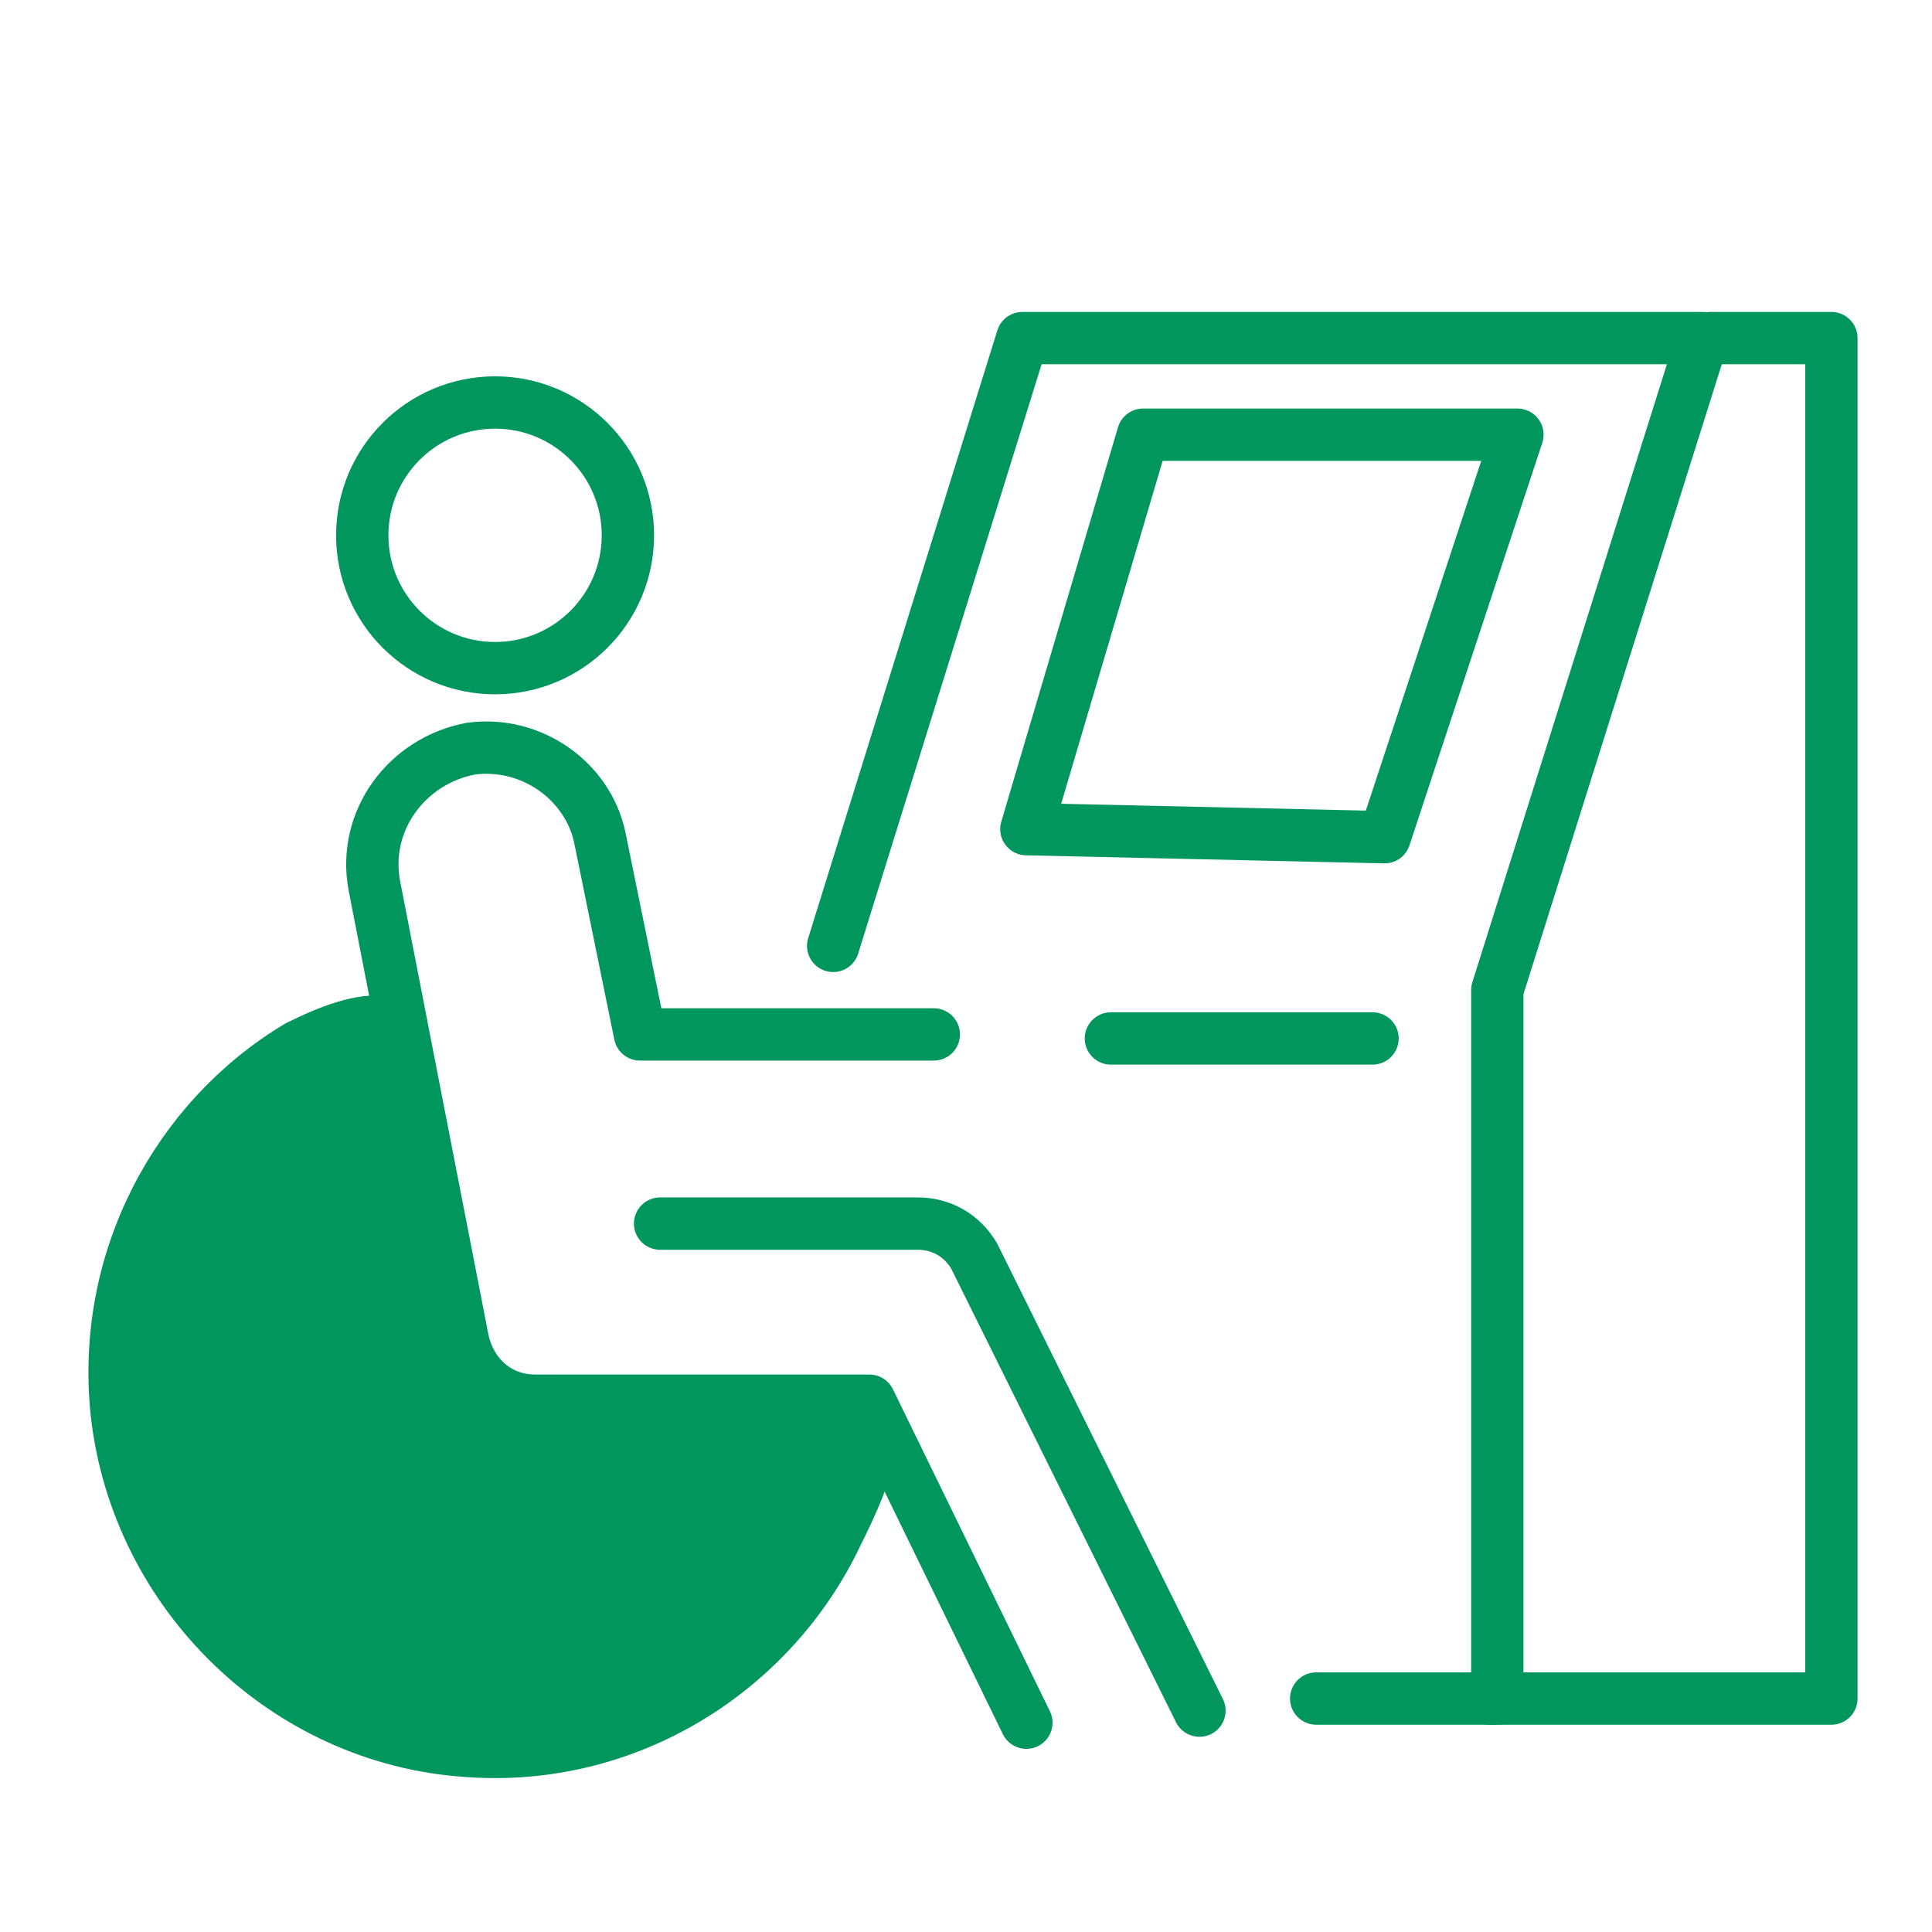
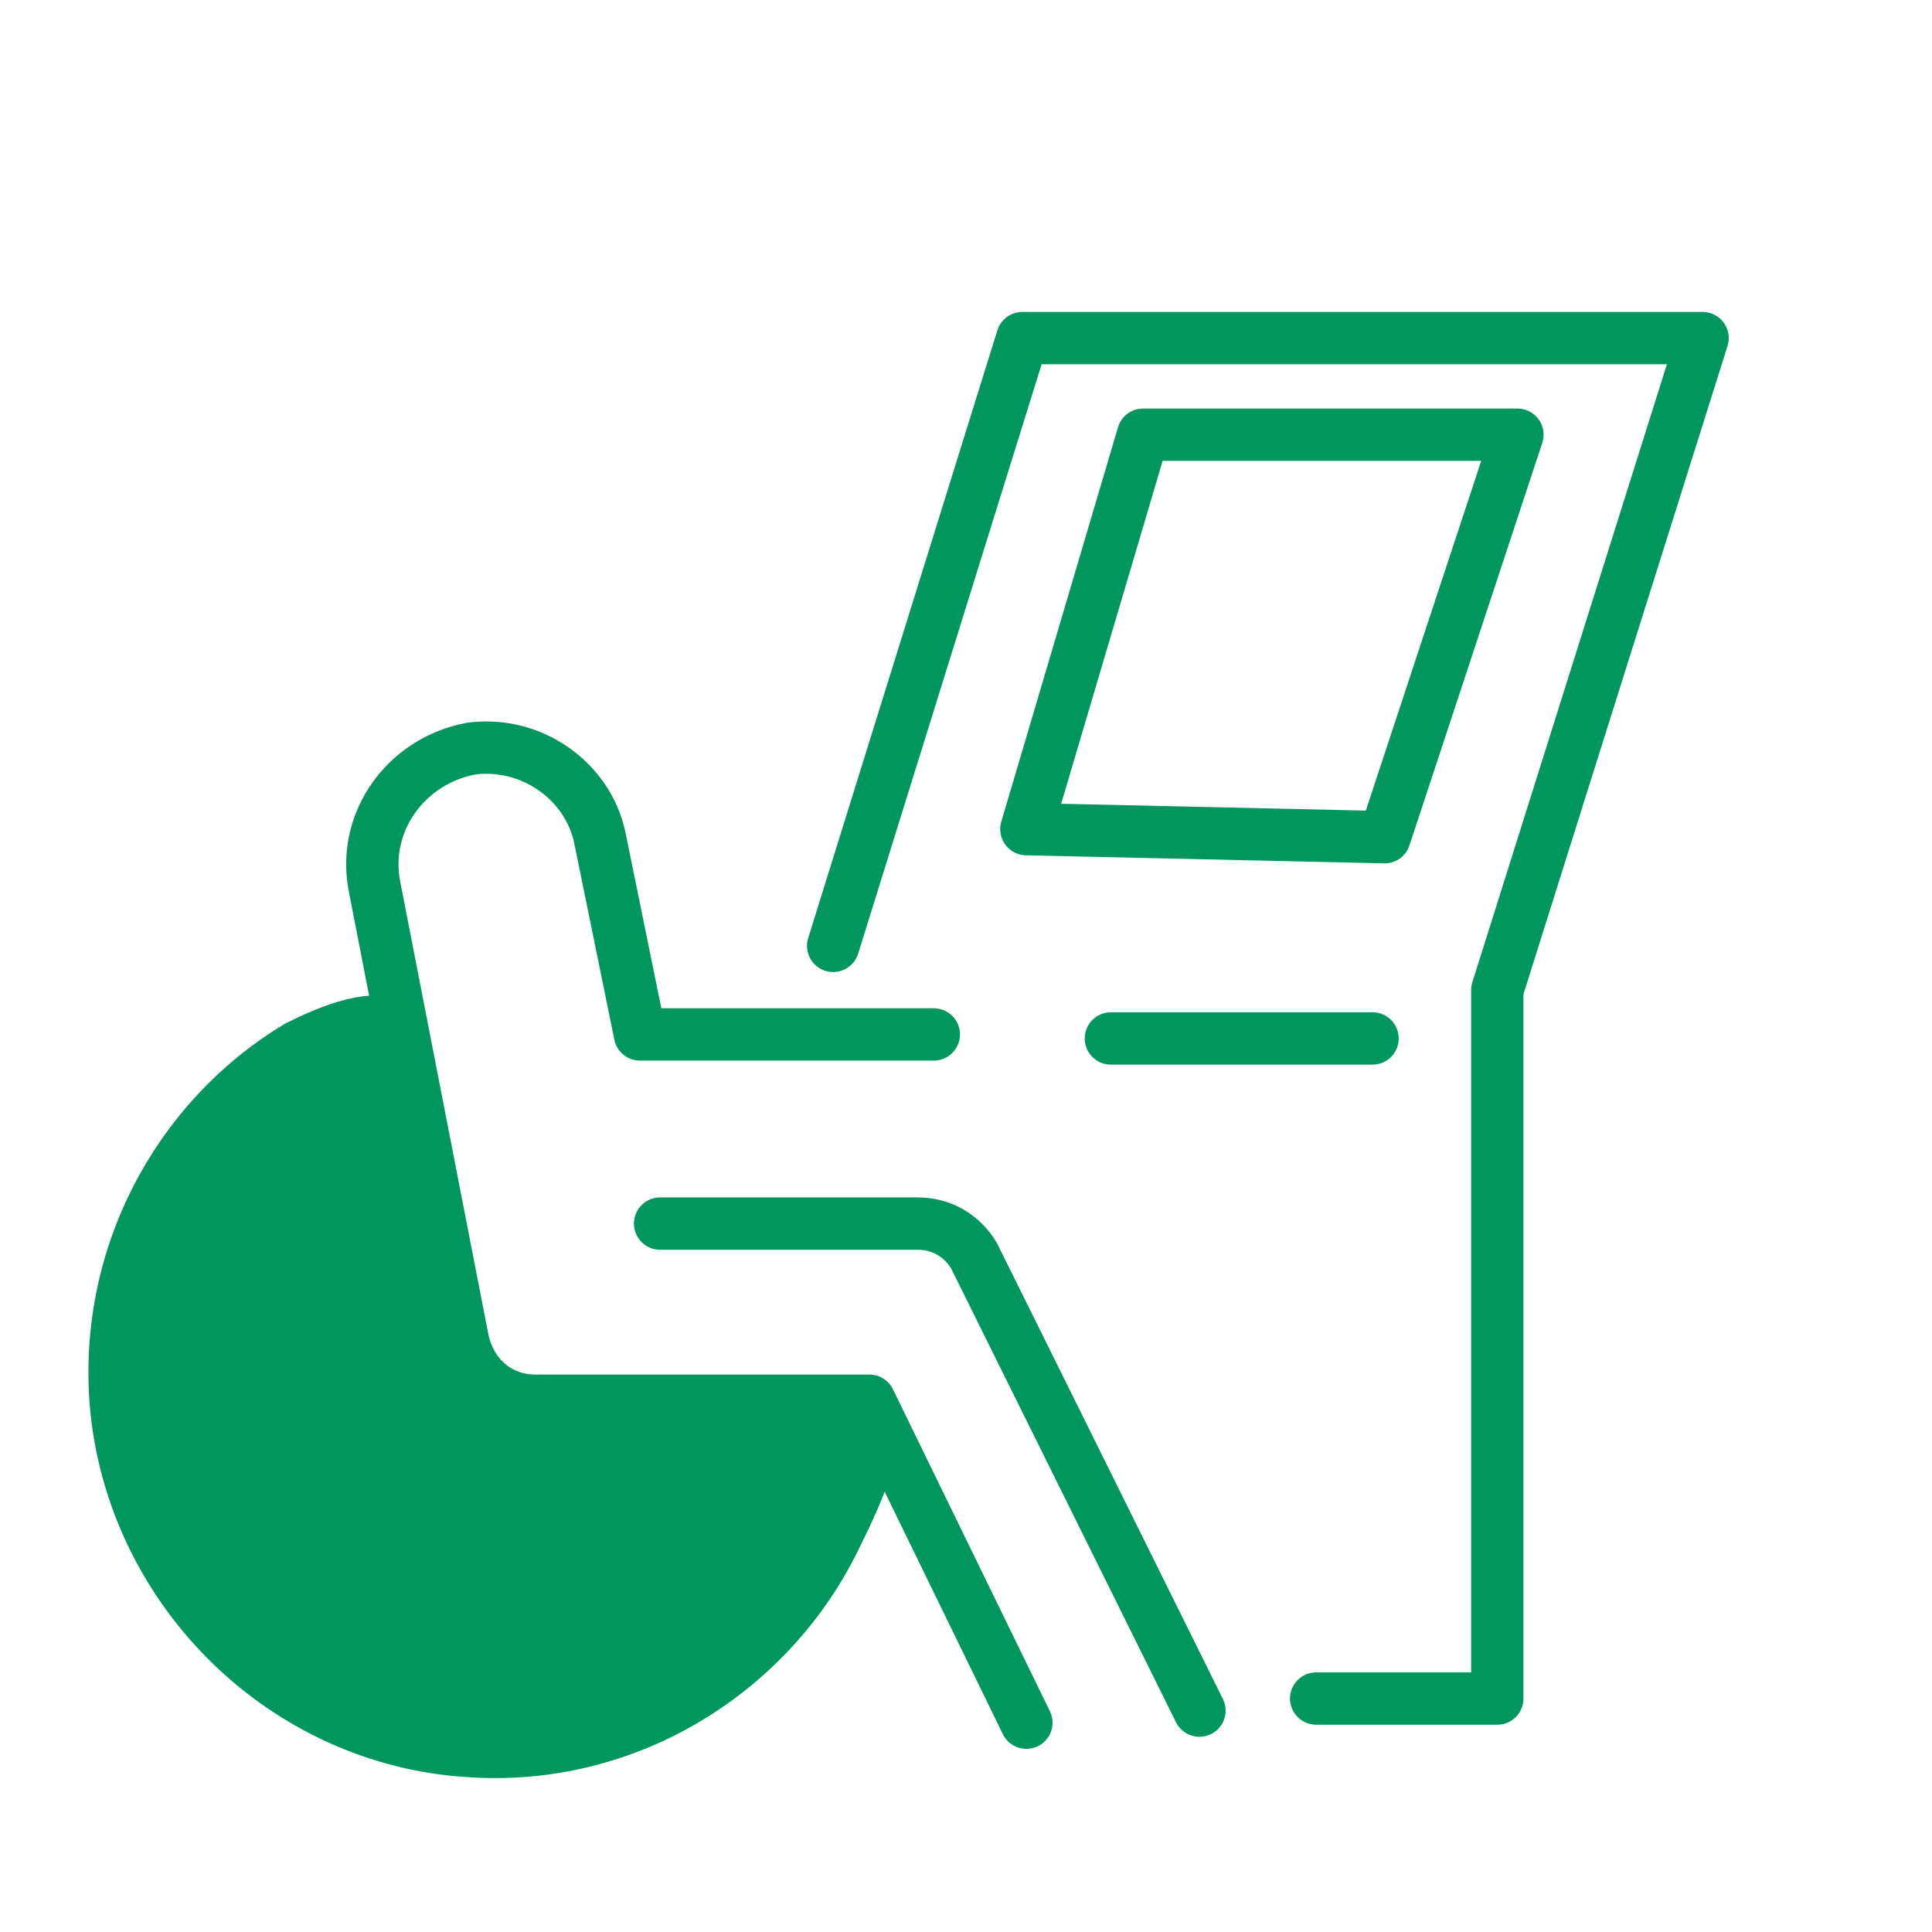
<svg xmlns="http://www.w3.org/2000/svg" version="1.1" x="0px" y="0px" viewBox="0 0 48 48" style="enable-background:new 0 0 48 48;" xml:space="preserve">
  <style type="text/css">
	.st0{opacity:0.1;fill:#00965E;}
	.st1{fill:#212121;}
	.st2{fill:#00965E;}
	.st3{fill:#C20069;}
	.st4{fill:none;stroke:#C20069;stroke-width:6;stroke-miterlimit:10;}
	.st5{fill:none;stroke:#00965E;stroke-width:2;stroke-linecap:round;stroke-linejoin:round;stroke-miterlimit:10;}
	.st6{fill:#6F4378;}
	.st7{fill:#24B3C7;}
	.st8{fill:#FFFFFF;stroke:#FFFFFF;stroke-miterlimit:10;}
	.st9{filter:url(#Adobe_OpacityMaskFilter);}
	.st10{fill:none;stroke:#000000;stroke-linecap:round;stroke-linejoin:round;stroke-miterlimit:10;}
	.st11{fill:none;stroke:#FFFFFF;stroke-width:1.8;stroke-linecap:round;stroke-linejoin:round;stroke-miterlimit:10;}
	.st12{mask:url(#SVGID_1_);fill:url(#SVGID_00000083771806388614713550000002581654236111063981_);}
	
		.st13{fill:none;stroke:url(#SVGID_00000106142825892884246260000004237339102295028886_);stroke-width:1.8;stroke-linecap:round;stroke-linejoin:round;stroke-miterlimit:10;}
	.st14{filter:url(#Adobe_OpacityMaskFilter_00000083776753669862892940000013625677496163819675_);}
	.st15{fill:none;stroke:#FFFFFF;stroke-width:1.6;stroke-linecap:round;stroke-linejoin:round;stroke-miterlimit:10;}
	
		.st16{mask:url(#SVGID_00000013910779602291946990000018131993021724533390_);fill:url(#SVGID_00000029737249683028914770000004982833842412017794_);}
	
		.st17{fill:none;stroke:url(#SVGID_00000070108109163354280810000016677609020527416233_);stroke-width:1.8;stroke-linecap:round;stroke-linejoin:round;stroke-miterlimit:10;}
	.st18{filter:url(#Adobe_OpacityMaskFilter_00000046315275710318186140000007067012487354493374_);}
	
		.st19{mask:url(#SVGID_00000174585699879667647500000012327941858653112753_);fill:url(#SVGID_00000017515591338183512160000012428101799931750836_);}
	
		.st20{fill:none;stroke:url(#SVGID_00000047759310270809521910000000366531900213850777_);stroke-width:1.8;stroke-linecap:round;stroke-linejoin:round;stroke-miterlimit:10;}
	.st21{filter:url(#Adobe_OpacityMaskFilter_00000085227657131693076150000010818015340208223664_);}
	
		.st22{mask:url(#SVGID_00000053530331642376820010000012934391654710804109_);fill:url(#SVGID_00000024680083884454971310000006742484133606448311_);}
	
		.st23{fill:none;stroke:url(#SVGID_00000127730816564241106670000008563628791366666925_);stroke-width:1.8;stroke-linecap:round;stroke-linejoin:round;stroke-miterlimit:10;}
	.st24{filter:url(#Adobe_OpacityMaskFilter_00000106829064792406225430000004838403894323240381_);}
	.st25{fill:#FFFFFF;}
	
		.st26{mask:url(#SVGID_00000060748197228427280610000014743952846570473627_);fill:url(#SVGID_00000164490162427680094860000016385584484801028263_);}
	
		.st27{fill:none;stroke:url(#SVGID_00000078727364537089688370000016766942686115395719_);stroke-width:1.8;stroke-linecap:round;stroke-linejoin:round;stroke-miterlimit:10;}
	.st28{filter:url(#Adobe_OpacityMaskFilter_00000145753343964689550330000005463922172935074231_);}
	.st29{fill:none;stroke:#FFFFFF;stroke-width:1.9;stroke-linecap:round;stroke-linejoin:round;stroke-miterlimit:10;}
	
		.st30{mask:url(#SVGID_00000013176132733633204960000018285197875924236987_);fill:url(#SVGID_00000054971479514294539540000013097232673990018955_);}
	.st31{filter:url(#Adobe_OpacityMaskFilter_00000072249576587221970710000015818941139511484078_);}
	.st32{fill:none;stroke:#FFFFFF;stroke-width:2;stroke-linecap:round;stroke-linejoin:round;stroke-miterlimit:10;}
	
		.st33{mask:url(#SVGID_00000083769476830621863500000013003519818231829634_);fill:url(#SVGID_00000156560908559791728250000017188595829960949942_);}
	.st34{filter:url(#Adobe_OpacityMaskFilter_00000128470868006534510320000004721462014566050195_);}
	.st35{fill:none;stroke:#FFFFFF;stroke-width:1.8;stroke-miterlimit:10;}
	
		.st36{mask:url(#SVGID_00000120536767936770723000000012111374304711544455_);fill:url(#SVGID_00000040537291498439385210000017259799781024075432_);}
	.st37{filter:url(#Adobe_OpacityMaskFilter_00000111903325383910963730000003634827766288000139_);}
	.st38{fill:none;stroke:#FFFFFF;stroke-width:1.8;stroke-linecap:round;stroke-miterlimit:10;}
	
		.st39{mask:url(#SVGID_00000096038653471285509930000000146696777638895767_);fill:url(#SVGID_00000021830545204757444260000004713483534158818486_);}
	.st40{filter:url(#Adobe_OpacityMaskFilter_00000121275562655758948180000005342399959089536186_);}
	
		.st41{mask:url(#SVGID_00000073001850458187717230000016072725596816774280_);fill:url(#SVGID_00000018919459589783333070000008948394494810219404_);}
	.st42{filter:url(#Adobe_OpacityMaskFilter_00000105389171843928836380000002197938705518502528_);}
	
		.st43{mask:url(#SVGID_00000006679279925788097150000007592720486948951430_);fill:url(#SVGID_00000105414299830315822450000015520436599032670642_);}
	.st44{filter:url(#Adobe_OpacityMaskFilter_00000040558351105873925640000011977675134081547954_);}
	.st45{fill:none;stroke:#FFFFFF;stroke-width:2;stroke-linejoin:round;stroke-miterlimit:10;}
	
		.st46{mask:url(#SVGID_00000153684600378338117910000009242026281825002661_);fill:url(#SVGID_00000163753421758528501830000008722122161886372020_);}
	.st47{filter:url(#Adobe_OpacityMaskFilter_00000116950685957738518930000000617222157725685927_);}
	
		.st48{mask:url(#SVGID_00000134951612190702555290000005126670677775833011_);fill:url(#SVGID_00000180336422763112526790000016455015979009484162_);}
	.st49{filter:url(#Adobe_OpacityMaskFilter_00000070816013438143634910000015950736330794319782_);}
	
		.st50{mask:url(#SVGID_00000170979211955740634420000008372117639231502213_);fill:url(#SVGID_00000097497406969714595980000003061058712927644552_);}
	.st51{filter:url(#Adobe_OpacityMaskFilter_00000153676452794624222440000012322526521340277406_);}
	
		.st52{mask:url(#SVGID_00000091727019230015527360000008723769530586776217_);fill:url(#SVGID_00000067920312417255339450000004010685776610967190_);}
	.st53{filter:url(#Adobe_OpacityMaskFilter_00000099644044746969715230000001441319995509407122_);}
	
		.st54{mask:url(#SVGID_00000067224019230624509310000015177547551606734997_);fill:url(#SVGID_00000056408168569479197480000003380969234922947459_);}
	.st55{filter:url(#Adobe_OpacityMaskFilter_00000044892377382271536420000002582877363334497190_);}
	
		.st56{mask:url(#SVGID_00000069390101902775381410000014658137380788490907_);fill:url(#SVGID_00000183234339826814582090000010003981932729909667_);}
	.st57{filter:url(#Adobe_OpacityMaskFilter_00000165233806432338172000000017088744954890127287_);}
	.st58{fill:#FFFFFF;stroke:#FFFFFF;stroke-width:1.2;stroke-linecap:round;stroke-linejoin:round;stroke-miterlimit:10;}
	.st59{fill:none;stroke:#000000;stroke-width:2;stroke-linecap:round;stroke-linejoin:round;stroke-miterlimit:10;}
	
		.st60{mask:url(#SVGID_00000065043021235628101890000016322818355080240537_);fill:url(#SVGID_00000136398870478389497930000004326735852093319864_);}
	.st61{filter:url(#Adobe_OpacityMaskFilter_00000145779288410282013390000017210261823380428456_);}
	
		.st62{mask:url(#SVGID_00000165217896154767848300000018132226019219675025_);fill:url(#SVGID_00000030485593633957707680000010371098527491069112_);}
	.st63{filter:url(#Adobe_OpacityMaskFilter_00000026867930724710775990000016112461179561406898_);}
	.st64{fill:none;stroke:#FFFFFF;stroke-width:1.5;stroke-linecap:round;stroke-linejoin:round;stroke-miterlimit:10;}
	
		.st65{mask:url(#SVGID_00000080903229100868698900000014196796098775256452_);fill:url(#SVGID_00000147193387915969409730000010886795371455628169_);}
	.st66{filter:url(#Adobe_OpacityMaskFilter_00000161632495346094632180000011780382619063642528_);}
	
		.st67{mask:url(#SVGID_00000043453109547094280860000015900061013429064888_);fill:url(#SVGID_00000149382266119166596330000003649249944890655396_);}
	.st68{filter:url(#Adobe_OpacityMaskFilter_00000096027994032755668190000012967516054048172429_);}
	
		.st69{mask:url(#SVGID_00000047050291131586721400000016452976959383171204_);fill:url(#SVGID_00000063610448521656676740000004485123669955416201_);}
	.st70{filter:url(#Adobe_OpacityMaskFilter_00000181073153198951202190000015290473436057204355_);}
	
		.st71{mask:url(#SVGID_00000150791644379173111540000018198065592382279302_);fill:url(#SVGID_00000137845030361791606110000015901769455702086797_);}
	.st72{filter:url(#Adobe_OpacityMaskFilter_00000133512631010271769600000000312097903166245006_);}
	
		.st73{mask:url(#SVGID_00000126295221590501616720000001168795500174619832_);fill:url(#SVGID_00000070812629772297848890000018372949213917096883_);}
	.st74{filter:url(#Adobe_OpacityMaskFilter_00000026862460576658497210000011211527673313570968_);}
	
		.st75{mask:url(#SVGID_00000168821055371476765590000006913123822119630501_);fill:url(#SVGID_00000050627230782406951050000015512589274043370898_);}
	.st76{filter:url(#Adobe_OpacityMaskFilter_00000159435871974160534820000007175095377925096885_);}
	
		.st77{mask:url(#SVGID_00000098217444787547598580000015697555235281622659_);fill:url(#SVGID_00000174573975456410127700000008961142997965841041_);}
	.st78{filter:url(#Adobe_OpacityMaskFilter_00000056402829877846468920000002039424003865254546_);}
	
		.st79{mask:url(#SVGID_00000154415976764590512640000007318089612797662857_);fill:url(#SVGID_00000165203489360898519870000015131819191580453513_);}
	.st80{filter:url(#Adobe_OpacityMaskFilter_00000097459329065425528850000003125033513095186307_);}
	
		.st81{mask:url(#SVGID_00000041994781912345164860000012076068787718546873_);fill:url(#SVGID_00000158711475849937266380000013355858058322390716_);}
	.st82{filter:url(#Adobe_OpacityMaskFilter_00000147209410850037654610000009052749401503900327_);}
	
		.st83{mask:url(#SVGID_00000168821366808132551930000001609174315751210122_);fill:url(#SVGID_00000182523916411281678740000004942641587291288974_);}
	.st84{filter:url(#Adobe_OpacityMaskFilter_00000001632555521313511210000000886971518198060702_);}
	
		.st85{mask:url(#SVGID_00000037673723943142325810000000138424586944687548_);fill:url(#SVGID_00000129205716515053870410000010025381060708112281_);}
	.st86{filter:url(#Adobe_OpacityMaskFilter_00000065756481242453310050000014945737973613974971_);}
	
		.st87{mask:url(#SVGID_00000079448576529331000780000017955541086092674944_);fill:url(#SVGID_00000119819595936769013100000008957720772607690370_);}
	.st88{filter:url(#Adobe_OpacityMaskFilter_00000159441770576973770070000012661449436972063912_);}
	
		.st89{mask:url(#SVGID_00000060028179746984227510000003925765949756318856_);fill:url(#SVGID_00000138541330821025280590000005668424881417647541_);}
	.st90{filter:url(#Adobe_OpacityMaskFilter_00000080164820107284770070000000601624563053537408_);}
	
		.st91{mask:url(#SVGID_00000178197800829507136440000011535397394227892904_);fill:url(#SVGID_00000005264526534714739050000008083392756793372339_);}
	.st92{filter:url(#Adobe_OpacityMaskFilter_00000049193863718330396110000014467450065356944828_);}
	
		.st93{mask:url(#SVGID_00000113335128977241318160000004140721656101273003_);fill:url(#SVGID_00000172430024776858043730000009669314429756839595_);}
	.st94{filter:url(#Adobe_OpacityMaskFilter_00000023271719546911152910000012550285282011274930_);}
	
		.st95{mask:url(#SVGID_00000135657426638652004530000003613004847229779387_);fill:url(#SVGID_00000160153646188691519440000009318449208888398763_);}
	.st96{filter:url(#Adobe_OpacityMaskFilter_00000180338823149615351400000004943956687027033234_);}
	
		.st97{mask:url(#SVGID_00000129172889350775877160000016360676325214655638_);fill:url(#SVGID_00000106850009999510668870000015206525332929912201_);}
	.st98{filter:url(#Adobe_OpacityMaskFilter_00000065043413775152478460000011403709725140646545_);}
	
		.st99{mask:url(#SVGID_00000152986884930858664190000000631683780861452186_);fill:url(#SVGID_00000086653954032321200100000015277077627362668720_);}
	.st100{filter:url(#Adobe_OpacityMaskFilter_00000166637143263828681600000014997708327492061069_);}
	
		.st101{mask:url(#SVGID_00000036957551033387516340000002439303729099565998_);fill:url(#SVGID_00000126308535577554148030000013717481568462155675_);}
	.st102{filter:url(#Adobe_OpacityMaskFilter_00000170248597566557469820000004796151070677666731_);}
	
		.st103{mask:url(#SVGID_00000082353431148523099750000004477516346493399474_);fill:url(#SVGID_00000071555558704888023470000007705981568991045254_);}
	.st104{filter:url(#Adobe_OpacityMaskFilter_00000092447775897718103400000005304798364612319653_);}
	.st105{fill:none;stroke:#FFFFFF;stroke-width:1.858;stroke-linecap:round;stroke-linejoin:round;stroke-miterlimit:10;}
	
		.st106{mask:url(#SVGID_00000054226855496874084980000009113412975475111834_);fill:url(#SVGID_00000065055564323047926040000001132064087058427038_);}
	.st107{filter:url(#Adobe_OpacityMaskFilter_00000097477763688059648780000000043720125197203345_);}
	
		.st108{mask:url(#SVGID_00000094583542268731530290000008765232038558514835_);fill:url(#SVGID_00000019638409238573115820000009381385754104109461_);}
	.st109{filter:url(#Adobe_OpacityMaskFilter_00000151536127659658040800000013099261847540520836_);}
	
		.st110{mask:url(#SVGID_00000080924212381293953020000008945091334545102262_);fill:url(#SVGID_00000011719813948728965080000004064777367808972730_);}
	.st111{filter:url(#Adobe_OpacityMaskFilter_00000004513178507666938380000003345174110282651522_);}
	
		.st112{mask:url(#SVGID_00000119838611315948049200000017778932891125708945_);fill:url(#SVGID_00000148628391681064965080000009214858305300016002_);}
	.st113{filter:url(#Adobe_OpacityMaskFilter_00000095300750586950271170000008280990263283973777_);}
	
		.st114{mask:url(#SVGID_00000106122428477521297300000005938742141248969615_);fill:url(#SVGID_00000073700096864251880650000005319579266996347583_);}
	.st115{filter:url(#Adobe_OpacityMaskFilter_00000113337941423629750310000002950518313305436863_);}
	
		.st116{mask:url(#SVGID_00000098913453738415243360000016435241732272662946_);fill:url(#SVGID_00000049927609705469131850000014783569949584579224_);}
	.st117{filter:url(#Adobe_OpacityMaskFilter_00000052089943799530228980000006257067283024642197_);}
	
		.st118{mask:url(#SVGID_00000164475964780125779150000013178658889990872715_);fill:url(#SVGID_00000010269710095423231840000012497147741031981472_);}
	.st119{filter:url(#Adobe_OpacityMaskFilter_00000082334584582147107350000016770763150291852711_);}
	
		.st120{fill:url(#SVGID_00000181083561899491917420000013740164370731896978_);stroke:#FFFFFF;stroke-width:1.8;stroke-linecap:round;stroke-miterlimit:10;}
	
		.st121{fill:url(#SVGID_00000062171462108256159290000009710081385361530802_);stroke:#FFFFFF;stroke-width:1.8;stroke-linecap:round;stroke-miterlimit:10;}
	
		.st122{fill:url(#SVGID_00000114046241112666451760000007572545442619831444_);stroke:#FFFFFF;stroke-width:1.8;stroke-linecap:round;stroke-miterlimit:10;}
	
		.st123{fill:url(#SVGID_00000180368134805584158530000001206655390784235162_);stroke:#FFFFFF;stroke-width:1.8;stroke-linecap:round;stroke-miterlimit:10;}
	
		.st124{fill:url(#SVGID_00000067196111918040672290000007167674707885998739_);stroke:#FFFFFF;stroke-width:1.8;stroke-linecap:round;stroke-miterlimit:10;}
	
		.st125{mask:url(#SVGID_00000111904904352390838210000010942831573457606792_);fill:url(#SVGID_00000183971504109575448690000007694801039788228491_);}
	.st126{filter:url(#Adobe_OpacityMaskFilter_00000012469703826650976410000005532058078836519081_);}
	
		.st127{mask:url(#SVGID_00000031918399946798933570000015571224223638924165_);fill:url(#SVGID_00000135659451054769943820000014136329404327705791_);}
	.st128{filter:url(#Adobe_OpacityMaskFilter_00000090279996508157385260000015397583641883137959_);}
	
		.st129{mask:url(#SVGID_00000029767422825062131610000010493822239881871533_);fill:url(#SVGID_00000119816410498729465070000018288613150674274189_);}
	.st130{filter:url(#Adobe_OpacityMaskFilter_00000124874006565065965300000008565465768192991382_);}
	
		.st131{mask:url(#SVGID_00000042725850029191508760000011336993861307271299_);fill:url(#SVGID_00000087395960436710813660000002291528007237653902_);}
	.st132{filter:url(#Adobe_OpacityMaskFilter_00000039097730125097716390000010488450622165388733_);}
	
		.st133{mask:url(#SVGID_00000091001429733543041350000002367593198850386613_);fill:url(#SVGID_00000133531602279084685750000007603288527410712502_);}
	.st134{filter:url(#Adobe_OpacityMaskFilter_00000065796141380410704490000011035557502248221826_);}
	
		.st135{mask:url(#SVGID_00000093160687207527591740000012546769463716882587_);fill:url(#SVGID_00000047056067625546174900000015116680516047197333_);}
	.st136{filter:url(#Adobe_OpacityMaskFilter_00000109718990781807966830000007420090883576153475_);}
	
		.st137{mask:url(#SVGID_00000085210272130264188930000007785986770390949766_);fill:url(#SVGID_00000169537870575284882150000005844107239281047731_);}
	.st138{filter:url(#Adobe_OpacityMaskFilter_00000116955089559914251010000000179015319750434209_);}
	
		.st139{mask:url(#SVGID_00000171684669015779603900000007574706494743335093_);fill:url(#SVGID_00000173875421316918053020000016093338537911556286_);}
	.st140{filter:url(#Adobe_OpacityMaskFilter_00000021816294880269633270000005447281322459400606_);}
	
		.st141{mask:url(#SVGID_00000145774938003390299930000003121631013891419304_);fill:url(#SVGID_00000129189526090948108630000004055177687338432157_);}
	.st142{filter:url(#Adobe_OpacityMaskFilter_00000166637929240087006190000013865267246919856292_);}
	
		.st143{mask:url(#SVGID_00000078025987407571170700000007376002886470990229_);fill:url(#SVGID_00000145060282667496648110000011182192516135098546_);}
	.st144{filter:url(#Adobe_OpacityMaskFilter_00000018213086518166520260000000196195955654519424_);}
	
		.st145{mask:url(#SVGID_00000127759467805039803220000016348891222413048234_);fill:url(#SVGID_00000103263251446422545970000001638826790503140758_);}
	.st146{filter:url(#Adobe_OpacityMaskFilter_00000114774733581174182100000001146013606409443201_);}
	
		.st147{mask:url(#SVGID_00000078012813982524121570000002519380143379623612_);fill:url(#SVGID_00000095320540277369425480000006378143819497656243_);}
	.st148{filter:url(#Adobe_OpacityMaskFilter_00000113316130653109836210000016188003678179154337_);}
	
		.st149{mask:url(#SVGID_00000181784469280604379670000008890291102356757411_);fill:url(#SVGID_00000132798961691912731980000000396233029908424606_);}
	.st150{filter:url(#Adobe_OpacityMaskFilter_00000041262797773998033490000010037663848469399989_);}
	.st151{fill:none;stroke:#FFFFFF;stroke-width:2.056;stroke-linecap:round;stroke-linejoin:round;stroke-miterlimit:10;}
	
		.st152{mask:url(#SVGID_00000034069134400884132110000008553705567774083231_);fill:url(#SVGID_00000178893924436450845840000006927029192868069564_);}
	.st153{filter:url(#Adobe_OpacityMaskFilter_00000112626935605945028870000015756473715807992725_);}
	
		.st154{mask:url(#SVGID_00000150797195002168213430000014704016166799558818_);fill:url(#SVGID_00000145017925386041163400000005754455662360010657_);}
	.st155{filter:url(#Adobe_OpacityMaskFilter_00000045580103072611114480000009526953845877707414_);}
	
		.st156{mask:url(#SVGID_00000165209663298885891550000004398000633644119449_);fill:url(#SVGID_00000083771006446086995850000006399856423650321054_);}
	.st157{filter:url(#Adobe_OpacityMaskFilter_00000087409969205777160900000002344547435315033742_);}
	.st158{stroke:#FFFFFF;stroke-width:1.8;stroke-linecap:round;stroke-linejoin:round;stroke-miterlimit:10;}
	.st159{fill:none;stroke:#FFFFFF;stroke-linecap:round;stroke-linejoin:round;stroke-miterlimit:10;}
	
		.st160{mask:url(#SVGID_00000135682490270644807930000007019841875652232369_);fill:url(#SVGID_00000057132955382097134790000017552804638354470547_);}
	.st161{filter:url(#Adobe_OpacityMaskFilter_00000124145568890294994900000013350062756140348854_);}
	
		.st162{mask:url(#SVGID_00000123401524358769552630000015913310456761662886_);fill:url(#SVGID_00000164495511045142205030000006960831668536317574_);}
	.st163{filter:url(#Adobe_OpacityMaskFilter_00000105406413129722887520000008552039141861640854_);}
	
		.st164{mask:url(#SVGID_00000070811596582010091130000007154106339573484730_);fill:url(#SVGID_00000003087764056477825790000008406924774563502997_);}
	.st165{filter:url(#Adobe_OpacityMaskFilter_00000049184331229466181320000003278619240940201662_);}
	
		.st166{mask:url(#SVGID_00000116200612972737728210000011315210863945913761_);fill:url(#SVGID_00000106861035892320418800000006108025205561552287_);}
	.st167{filter:url(#Adobe_OpacityMaskFilter_00000142163591830520592840000002406165931744654723_);}
	.st168{fill:none;stroke:#FFFFFF;stroke-width:2;stroke-miterlimit:10;}
	.st169{fill:none;stroke:#FFFFFF;stroke-width:1.8;stroke-linejoin:round;stroke-miterlimit:10;}
	
		.st170{mask:url(#SVGID_00000150802618452701693900000013907604699739316671_);fill:url(#SVGID_00000011742427056861079400000006512747197492654473_);}
	.st171{filter:url(#Adobe_OpacityMaskFilter_00000098930806064680161580000001418124876201620388_);}
	
		.st172{mask:url(#SVGID_00000071540460292877328130000002589663778793287046_);fill:url(#SVGID_00000036931865989367258140000007990090417988506009_);}
	.st173{filter:url(#Adobe_OpacityMaskFilter_00000137850174471484530880000002799417221200645507_);}
	
		.st174{mask:url(#SVGID_00000159464510572867669000000003822924850852203416_);fill:url(#SVGID_00000013877665239991338050000018269223428219111603_);}
	.st175{filter:url(#Adobe_OpacityMaskFilter_00000145738789743129067300000000943692421716092817_);}
	
		.st176{mask:url(#SVGID_00000155148130579475451620000003999840424969809041_);fill:url(#SVGID_00000169527488164228366730000015419999261813981111_);}
	.st177{filter:url(#Adobe_OpacityMaskFilter_00000024685745579568303970000005589903031191683508_);}
	
		.st178{mask:url(#SVGID_00000093165291319427174490000010202366926827600305_);fill:url(#SVGID_00000155860735476423640190000001448780823679596928_);}
	.st179{filter:url(#Adobe_OpacityMaskFilter_00000159455136370110146530000007691646154296415676_);}
	
		.st180{mask:url(#SVGID_00000099660768115428000080000014487153171991364787_);fill:url(#SVGID_00000124155084601525924160000001643591811201638062_);}
	.st181{filter:url(#Adobe_OpacityMaskFilter_00000150799166995783657210000018349910557878889869_);}
	
		.st182{mask:url(#SVGID_00000116233819562158851010000011615436969808082314_);fill:url(#SVGID_00000157294092915416798530000009318532607612759737_);}
	.st183{filter:url(#Adobe_OpacityMaskFilter_00000180365094941550176020000007638051574639879610_);}
	
		.st184{mask:url(#SVGID_00000122687004801459689540000000831218619130000791_);fill:url(#SVGID_00000150086254426978110610000010706218724458105505_);}
	.st185{filter:url(#Adobe_OpacityMaskFilter_00000109714438867882249750000012929118805568149641_);}
	
		.st186{mask:url(#SVGID_00000000919511427681289790000012296565567260311201_);fill:url(#SVGID_00000008148941024342609600000009238074495968703629_);}
	.st187{filter:url(#Adobe_OpacityMaskFilter_00000048462356993923583300000006590726309173775494_);}
	
		.st188{mask:url(#SVGID_00000098918988595225348420000001973099839705099162_);fill:url(#SVGID_00000049188390801255435750000014938876608260535719_);}
	.st189{filter:url(#Adobe_OpacityMaskFilter_00000010271263420213127900000001444982221654117538_);}
	
		.st190{mask:url(#SVGID_00000070801845737702775060000006711163434615536313_);fill:url(#SVGID_00000177481502229386734000000015322419135709483192_);}
	.st191{filter:url(#Adobe_OpacityMaskFilter_00000060738004408267371170000016986983468991247523_);}
	
		.st192{mask:url(#SVGID_00000101079179004657073140000009231845333331227298_);fill:url(#SVGID_00000155825005875177768570000000750397406133780127_);}
	.st193{filter:url(#Adobe_OpacityMaskFilter_00000139275669091178071380000015789178460053545139_);}
	.st194{fill:none;stroke:#FFFFFF;stroke-width:1.9;stroke-miterlimit:10;}
	
		.st195{mask:url(#SVGID_00000141441574457815803970000009983697928937820312_);fill:url(#SVGID_00000013194224492718465290000000280096193470982531_);}
	.st196{filter:url(#Adobe_OpacityMaskFilter_00000183965098747518196280000010150417195184460193_);}
	
		.st197{mask:url(#SVGID_00000034070375636877910350000005176513963042826410_);fill:url(#SVGID_00000004526724894853599020000012002025665494774936_);}
	.st198{filter:url(#Adobe_OpacityMaskFilter_00000103234453972076174780000001449163957545475732_);}
	
		.st199{mask:url(#SVGID_00000017509763595286617290000001754784640562281874_);fill:url(#SVGID_00000142858138441882706850000014367636422918348986_);}
	.st200{filter:url(#Adobe_OpacityMaskFilter_00000114762085817433418900000004790999885386032558_);}
	
		.st201{mask:url(#SVGID_00000007421795504868138310000009701931404617555841_);fill:url(#SVGID_00000150076015861952818950000011435958789077933206_);}
	.st202{filter:url(#Adobe_OpacityMaskFilter_00000061462343655375998100000009821307852317266617_);}
	
		.st203{mask:url(#SVGID_00000004524591559883757140000009273454440218211215_);fill:url(#SVGID_00000168830375742753103780000012031731838412643482_);}
	.st204{filter:url(#Adobe_OpacityMaskFilter_00000093897761397910536180000000865295200886219666_);}
	
		.st205{mask:url(#SVGID_00000125603789533614297050000016570231668613913242_);fill:url(#SVGID_00000168802440530650158280000017675269688427748031_);}
	.st206{filter:url(#Adobe_OpacityMaskFilter_00000160875673907462731450000012438504646441017747_);}
	.st207{fill:none;stroke:#FFFFFF;stroke-width:2;stroke-linecap:round;stroke-miterlimit:10;}
	
		.st208{mask:url(#SVGID_00000108274681933947374180000011689489229671918251_);fill:url(#SVGID_00000044146362131898547380000003886277254915723164_);}
	.st209{filter:url(#Adobe_OpacityMaskFilter_00000029044739402102869350000004184815379978934971_);}
	
		.st210{mask:url(#SVGID_00000059295399720465464380000008564276873580213663_);fill:url(#SVGID_00000116915443719718430220000001317039049727945914_);}
	.st211{filter:url(#Adobe_OpacityMaskFilter_00000128452751007161067370000011064782414271034274_);}
	
		.st212{mask:url(#SVGID_00000132061646681172491570000000000387841384962725_);fill:url(#SVGID_00000034805472497701391850000014106501668394344068_);}
	.st213{filter:url(#Adobe_OpacityMaskFilter_00000011022119787687065600000017277817395825887374_);}
	.st214{fill:none;stroke:#FFFFFF;stroke-width:2.05;stroke-miterlimit:10;}
	.st215{fill:none;stroke:#FFFFFF;stroke-width:2.05;stroke-linejoin:round;stroke-miterlimit:10;}
	
		.st216{mask:url(#SVGID_00000063618449677406451010000006170738329883171206_);fill:url(#SVGID_00000063596014212370024010000011264977764859894926_);}
	.st217{filter:url(#Adobe_OpacityMaskFilter_00000169559533891066295120000009090556287646519959_);}
	
		.st218{mask:url(#SVGID_00000070809854266769871760000012158067369224118698_);fill:url(#SVGID_00000171685271641002220450000002146684968174777782_);}
	.st219{filter:url(#Adobe_OpacityMaskFilter_00000004503921051080844210000004746467838347335871_);}
	.st220{fill:none;stroke:#FFFFFF;stroke-width:1.852;stroke-miterlimit:10;}
	
		.st221{mask:url(#SVGID_00000000190931786006742270000017471597652054820540_);fill:url(#SVGID_00000070801105913582929780000006598013884698501297_);}
	.st222{filter:url(#Adobe_OpacityMaskFilter_00000115486214321661588510000017909116293194409094_);}
	
		.st223{mask:url(#SVGID_00000031887534568637293380000007921594148446151330_);fill:url(#SVGID_00000169536966920465277190000005573494340259563953_);}
	.st224{filter:url(#Adobe_OpacityMaskFilter_00000176742881323407244590000000199227623949838516_);}
	.st225{fill:none;stroke:#FFFFFF;stroke-width:2.07;stroke-linecap:round;stroke-linejoin:round;stroke-miterlimit:10;}
	.st226{fill:none;stroke:#FFFFFF;stroke-width:2.03;stroke-linecap:round;stroke-linejoin:round;stroke-miterlimit:10;}
	.st227{fill:none;stroke:#FFFFFF;stroke-width:1.937;stroke-linecap:round;stroke-linejoin:round;stroke-miterlimit:10;}
	
		.st228{mask:url(#SVGID_00000012464471866086163540000016958543791649526432_);fill:url(#SVGID_00000067932363263485405500000002089329279650344110_);}
	.st229{filter:url(#Adobe_OpacityMaskFilter_00000073002606159375134430000004911070406828098732_);}
	
		.st230{mask:url(#SVGID_00000105409927208641799980000016534910927971262881_);fill:url(#SVGID_00000021100925410019367540000017721027975494737026_);}
	.st231{filter:url(#Adobe_OpacityMaskFilter_00000001657943376875760110000016472091785510074775_);}
	
		.st232{mask:url(#SVGID_00000111877338188483382830000000710106213924427700_);fill:url(#SVGID_00000140008060562152368310000006134911028776924065_);}
	.st233{filter:url(#Adobe_OpacityMaskFilter_00000142870437739308359720000001171433720425662124_);}
	.st234{fill:none;stroke:#FFFFFF;stroke-width:1.825;stroke-linecap:round;stroke-linejoin:round;stroke-miterlimit:10;}
	.st235{fill:none;stroke:#FFFFFF;stroke-width:1.734;stroke-linecap:round;stroke-linejoin:round;stroke-miterlimit:10;}
	
		.st236{mask:url(#SVGID_00000034062912393771914040000013702155040611994801_);fill:url(#SVGID_00000084523178173573416070000005165117912271730563_);}
	.st237{filter:url(#Adobe_OpacityMaskFilter_00000042715960314254063720000015979480963785600445_);}
	
		.st238{mask:url(#SVGID_00000111914192499460161730000004093287487826622597_);fill:url(#SVGID_00000064343747942159439660000004964015735026947255_);}
	.st239{filter:url(#Adobe_OpacityMaskFilter_00000090980439267017190610000000896384197681248695_);}
	
		.st240{mask:url(#SVGID_00000000906635336706610220000018404610745093846194_);fill:url(#SVGID_00000173860393867769469090000015677433406704178108_);}
	.st241{filter:url(#Adobe_OpacityMaskFilter_00000180344547309920394090000000919763290976639898_);}
	
		.st242{mask:url(#SVGID_00000111187243295392531180000015292974108763800503_);fill:url(#SVGID_00000072268386805917930900000016778350696855598482_);}
	.st243{filter:url(#Adobe_OpacityMaskFilter_00000137830376741916135830000001437582210346952331_);}
	
		.st244{mask:url(#SVGID_00000127002529531428371880000014862174612344607912_);fill:url(#SVGID_00000050635383533376281570000006365707491243594113_);}
	.st245{fill:none;stroke:#00965E;stroke-width:7;stroke-miterlimit:10;}
	.st246{fill:none;stroke:#00965E;stroke-width:5;stroke-linecap:round;stroke-linejoin:round;stroke-miterlimit:10;}
	.st247{fill:none;stroke:#00965E;stroke-linecap:round;stroke-miterlimit:10;}
	.st248{fill:none;stroke:#94C120;stroke-linecap:round;stroke-linejoin:round;stroke-miterlimit:10;}
	.st249{fill:#9D8A5E;}
	.st250{fill:none;stroke:#9D8A5E;stroke-miterlimit:10;}
	.st251{fill:#94C120;}
	.st252{fill:none;stroke:#000000;stroke-width:0.75;stroke-linecap:round;stroke-linejoin:round;stroke-miterlimit:10;}
	.st253{fill:none;stroke:#FFFFFF;stroke-width:0.5;stroke-linecap:round;stroke-linejoin:round;stroke-miterlimit:10;}
	.st254{fill:#E9721C;}
	.st255{fill:none;stroke:#FFFFFF;stroke-linecap:round;stroke-miterlimit:10;}
	.st256{fill:none;stroke:#FFFFFF;stroke-width:0.75;stroke-linecap:round;stroke-linejoin:round;stroke-miterlimit:10;}
	.st257{filter:url(#Adobe_OpacityMaskFilter_00000033333894376858512470000017319765977115676841_);}
	.st258{fill:none;stroke:#FFFFFF;stroke-width:4;stroke-linecap:round;stroke-linejoin:round;stroke-miterlimit:10;}
	.st259{fill:none;stroke:#FFFFFF;stroke-width:5.455;stroke-linecap:round;stroke-linejoin:round;stroke-miterlimit:10;}
	
		.st260{mask:url(#SVGID_00000164485940987004201100000013558246244492960426_);fill:url(#SVGID_00000033341841836970519830000008655187803594000796_);}
	.st261{filter:url(#Adobe_OpacityMaskFilter_00000082345651508692184860000013183289263014330779_);}
	.st262{fill:none;stroke:#FFFFFF;stroke-width:4.464;stroke-linecap:round;stroke-linejoin:round;stroke-miterlimit:10;}
	
		.st263{mask:url(#SVGID_00000122704229473162147790000012697950097305497220_);fill:url(#SVGID_00000060742770646796290010000000165201413906096554_);}
	.st264{filter:url(#Adobe_OpacityMaskFilter_00000087382585563860357630000010268144038510213760_);}
	
		.st265{mask:url(#SVGID_00000127737221662186960370000008953935350258698115_);fill:url(#SVGID_00000118392009520935239150000003862416150951519130_);}
	.st266{filter:url(#Adobe_OpacityMaskFilter_00000024689298100997484390000004374208143572517535_);}
	
		.st267{mask:url(#SVGID_00000000201626267574073200000010456802451696337797_);fill:url(#SVGID_00000125563295326572556520000006315737942773950351_);}
	.st268{filter:url(#Adobe_OpacityMaskFilter_00000081646978090425467680000003379724353234021794_);}
	
		.st269{mask:url(#SVGID_00000183966776294048108630000007350573405262850974_);fill:url(#SVGID_00000053517647789868808460000011569448641033667519_);}
	.st270{filter:url(#Adobe_OpacityMaskFilter_00000012467892705547475740000006629698088677346473_);}
	
		.st271{mask:url(#SVGID_00000083048559060516440300000007706000127969371031_);fill:url(#SVGID_00000061472551737595261730000013554116400837025683_);}
	.st272{fill:none;stroke:#00965E;stroke-width:2;stroke-linejoin:round;stroke-miterlimit:10;}
	.st273{fill:none;stroke:#00965E;stroke-width:2;stroke-miterlimit:10;}
	.st274{fill:#FFFFFF;stroke:#00965E;stroke-width:0;stroke-miterlimit:10;}
	.st275{fill:none;stroke:#00965E;stroke-width:2;stroke-linecap:round;stroke-miterlimit:10;}
	.st276{fill:none;stroke:#000000;stroke-miterlimit:10;}
	.st277{fill:none;stroke:#00965E;stroke-width:6;stroke-linecap:round;stroke-linejoin:round;stroke-miterlimit:10;}
	.st278{fill:#00965E;stroke:#00965E;stroke-width:6;stroke-linecap:round;stroke-linejoin:round;stroke-miterlimit:10;}
	.st279{filter:url(#Adobe_OpacityMaskFilter_00000021831048668192826190000017620581090254698390_);}
	
		.st280{mask:url(#SVGID_00000166656868943665655030000008292078978287902857_);fill:url(#SVGID_00000012464183345609831530000007574194603353347715_);}
	.st281{filter:url(#Adobe_OpacityMaskFilter_00000077281838659238755330000012275641434544786566_);}
	
		.st282{mask:url(#SVGID_00000142158700210155579290000013829097443253918600_);fill:url(#SVGID_00000175291112380677545930000006751055859209522326_);}
	.st283{filter:url(#Adobe_OpacityMaskFilter_00000049211129698159139840000002239568666776576428_);}
	
		.st284{mask:url(#SVGID_00000054231550715302558690000018078074296626753192_);fill:url(#SVGID_00000150787410998420419600000015254300689298388154_);}
	.st285{fill-rule:evenodd;clip-rule:evenodd;fill:#FFFFFF;}
	.st286{fill:none;stroke:#FFFFFF;stroke-width:1.2;stroke-miterlimit:10;}
	.st287{opacity:0.3;fill:none;stroke:#FFFFFF;stroke-width:1.2;stroke-miterlimit:10;}
	.st288{fill:none;stroke:#000000;stroke-width:1.2;stroke-miterlimit:10;}
	.st289{fill:none;stroke:#FFFFFF;stroke-width:1.2;stroke-linecap:round;stroke-miterlimit:10;}
	.st290{filter:url(#Adobe_OpacityMaskFilter_00000127010037107300373620000012928912493126774453_);}
	
		.st291{mask:url(#SVGID_00000097476911158334754440000005842544778747697338_);fill:url(#SVGID_00000042698992023564774670000005338590578208743054_);}
	.st292{filter:url(#Adobe_OpacityMaskFilter_00000065756781834259405880000014165712484974385288_);}
	
		.st293{mask:url(#SVGID_00000107568027782615989560000000347028780845716618_);fill:url(#SVGID_00000149363473971842019290000008472954412092692892_);}
	.st294{filter:url(#Adobe_OpacityMaskFilter_00000033340952115384393250000015686157378603886991_);}
	
		.st295{mask:url(#SVGID_00000054224432689191424340000008406852036047846530_);fill:url(#SVGID_00000015321892226936218570000005000994945754151084_);}
	.st296{filter:url(#Adobe_OpacityMaskFilter_00000142881206906773607640000015210565923853831829_);}
	
		.st297{mask:url(#SVGID_00000134227629801864727160000004744244927411814022_);fill:url(#SVGID_00000132788677236060263090000008120779732270120382_);}
	.st298{filter:url(#Adobe_OpacityMaskFilter_00000098903113156211257830000004684786391159387540_);}
	
		.st299{mask:url(#SVGID_00000031187914199113850940000010077073477541662350_);fill:url(#SVGID_00000149363431918282395300000013435952255856306315_);}
	.st300{fill:none;stroke:#FFFFFF;stroke-width:1.2;stroke-linejoin:round;stroke-miterlimit:10;}
	.st301{fill:none;stroke:#FFFFFF;stroke-width:1.2;stroke-linecap:round;stroke-linejoin:round;stroke-miterlimit:10;}
	.st302{fill:none;stroke:#FFFFFF;stroke-width:1.3;stroke-miterlimit:10;}
	.st303{fill:none;stroke:#FFFFFF;stroke-width:1.3;stroke-linecap:round;stroke-miterlimit:10;}
	.st304{fill:none;stroke:#FFFFFF;stroke-width:1.3;stroke-linejoin:round;stroke-miterlimit:10;}
	.st305{fill:none;stroke:#FFFFFF;stroke-width:1.3;stroke-linecap:round;stroke-linejoin:round;stroke-miterlimit:10;}
	.st306{fill:none;stroke:#00965E;stroke-width:1.7;stroke-linecap:round;stroke-linejoin:round;stroke-miterlimit:10;}
	.st307{filter:url(#Adobe_OpacityMaskFilter_00000103987896986278919850000011200254162124915601_);}
	
		.st308{mask:url(#SVGID_00000075866447183933987340000015100944640484596354_);fill:url(#SVGID_00000001665093625389180350000017623011320785124256_);}
	.st309{filter:url(#Adobe_OpacityMaskFilter_00000133517565396905146090000004863015393211562405_);}
	
		.st310{mask:url(#SVGID_00000121255473839343680510000015437190666574033300_);fill:url(#SVGID_00000114046087046266724240000009261074887475895429_);}
	.st311{filter:url(#Adobe_OpacityMaskFilter_00000102502534651754533800000008528951696636805032_);}
	
		.st312{mask:url(#SVGID_00000168075755291349093950000013945453396898958237_);fill:url(#SVGID_00000048460000116897499930000006727134087447194536_);}
	.st313{filter:url(#Adobe_OpacityMaskFilter_00000021800018412485204500000016087879268702675114_);}
	
		.st314{mask:url(#SVGID_00000072990669645233849290000012307771815688378810_);fill:url(#SVGID_00000000912203777159150350000014077087875799112599_);}
	.st315{filter:url(#Adobe_OpacityMaskFilter_00000047025800973661745090000017730525280762515108_);}
	.st316{fill:none;stroke:#FFFFFF;stroke-width:4;stroke-linecap:round;stroke-miterlimit:10;}
	
		.st317{mask:url(#SVGID_00000090281682478628278490000014073094807824780172_);fill:url(#SVGID_00000013909036178835271330000017021434691157662379_);}
	.st318{filter:url(#Adobe_OpacityMaskFilter_00000076567165045869260300000013002263886504118440_);}
	.st319{fill:none;stroke:#FFFFFF;stroke-width:4.448;stroke-linecap:round;stroke-linejoin:round;stroke-miterlimit:10;}
	
		.st320{mask:url(#SVGID_00000052089676399143450950000003739218768106592680_);fill:url(#SVGID_00000005265457917834794440000014442341540923288468_);}
	.st321{filter:url(#Adobe_OpacityMaskFilter_00000133490372294112444050000017943809725763491209_);}
	
		.st322{mask:url(#SVGID_00000132773695595724666160000012881931572317190018_);fill:url(#SVGID_00000075147755493456909840000005092160620702744764_);}
	.st323{filter:url(#Adobe_OpacityMaskFilter_00000070119553341832877700000014014368711258926004_);}
	
		.st324{mask:url(#SVGID_00000006706600314154402940000017510564626703942277_);fill:url(#SVGID_00000090281655993376697550000009732524574392273080_);}
	.st325{filter:url(#Adobe_OpacityMaskFilter_00000181807465622300215370000011132785573395644546_);}
	
		.st326{mask:url(#SVGID_00000070840424702187787860000017009030536209468067_);fill:url(#SVGID_00000005261584533972315740000011343989538589782454_);}
	.st327{filter:url(#Adobe_OpacityMaskFilter_00000000921444536229844290000015119713745897202330_);}
	.st328{fill:none;stroke:#FFFFFF;stroke-width:4.5;stroke-linecap:round;stroke-linejoin:round;stroke-miterlimit:10;}
	
		.st329{mask:url(#SVGID_00000052074896132135072980000009666998084601274785_);fill:url(#SVGID_00000080889716357124347560000009164782096276148367_);}
	.st330{filter:url(#Adobe_OpacityMaskFilter_00000057831303142524644530000005402076335623008137_);}
	
		.st331{mask:url(#SVGID_00000085938750161588103120000017277932273925789625_);fill:url(#SVGID_00000065774929869899613790000002556811006503779722_);}
	.st332{filter:url(#Adobe_OpacityMaskFilter_00000089573639224931086290000005587213019606956676_);}
	
		.st333{mask:url(#SVGID_00000065761762699304389680000017601223685002305431_);fill:url(#SVGID_00000083810378508758962390000012746186061658030735_);}
	.st334{filter:url(#Adobe_OpacityMaskFilter_00000121270325798298063270000017411038053311151011_);}
	
		.st335{mask:url(#SVGID_00000069369359495502829450000001552897294026667669_);fill:url(#SVGID_00000099650843963382187780000016066717372767016347_);}
	.st336{fill:none;stroke:#00965E;stroke-width:1.3;stroke-linecap:round;stroke-linejoin:round;stroke-miterlimit:10;}
	.st337{fill:none;stroke:#00965E;stroke-width:1.673;stroke-linecap:round;stroke-linejoin:round;stroke-miterlimit:10;}
	.st338{fill:none;stroke:#00965E;stroke-width:1.5;stroke-linecap:round;stroke-linejoin:round;stroke-miterlimit:10;}
	.st339{fill:none;stroke:#00965E;stroke-width:1.8;stroke-linecap:round;stroke-linejoin:round;stroke-miterlimit:10;}
	.st340{fill:none;stroke:#00965E;stroke-width:2.001;stroke-linecap:round;stroke-linejoin:round;stroke-miterlimit:10;}
	.st341{fill:none;stroke:#00965E;stroke-width:2.112;stroke-linecap:round;stroke-linejoin:round;stroke-miterlimit:10;}
	.st342{fill:none;stroke:#00965E;stroke-width:3;stroke-miterlimit:10;}
	.st343{fill:none;stroke:#00965E;stroke-width:3.333;stroke-miterlimit:10;}
	.st344{fill:none;stroke:#00965E;stroke-width:3.193;stroke-miterlimit:10;}
	.st345{fill:none;stroke:#00965E;stroke-width:3.155;stroke-miterlimit:10;}
	.st346{fill:none;stroke:#00965E;stroke-width:3.193;stroke-linecap:round;stroke-linejoin:round;}
	.st347{fill:none;stroke:#00965E;stroke-width:3.193;stroke-linecap:round;stroke-linejoin:round;stroke-dasharray:0.981,4.904;}
	.st348{fill:none;stroke:#00965E;stroke-width:3.158;stroke-linecap:round;stroke-linejoin:round;}
	.st349{fill:none;stroke:#00965E;stroke-width:3.158;stroke-linecap:round;stroke-linejoin:round;stroke-dasharray:0.967,4.836;}
	.st350{fill:none;stroke:#00965E;stroke-width:3.193;stroke-linecap:round;stroke-linejoin:round;stroke-dasharray:0.979,4.897;}
	.st351{fill:none;stroke:#00965E;stroke-width:3;stroke-linecap:round;stroke-linejoin:round;stroke-miterlimit:10;}
	.st352{filter:url(#Adobe_OpacityMaskFilter_00000133521189222006222220000010177072973498973109_);}
	
		.st353{mask:url(#SVGID_00000126285134199482305710000004714258847888734618_);fill:url(#SVGID_00000139261058622759399170000017981541626651240588_);}
	.st354{filter:url(#Adobe_OpacityMaskFilter_00000168827446311904480090000013233146648855863429_);}
	
		.st355{mask:url(#SVGID_00000061465122585997284640000010428826328767993479_);fill:url(#SVGID_00000097460937556515678260000013774496518049058191_);}
	.st356{filter:url(#Adobe_OpacityMaskFilter_00000094618629422536348870000007012153533060391811_);}
	
		.st357{mask:url(#SVGID_00000168095755247286092740000008539375893366713739_);fill:url(#SVGID_00000075162515358715096370000005949460183283892905_);}
	.st358{fill:none;stroke:#00965E;stroke-width:1.6;stroke-linecap:round;stroke-linejoin:round;stroke-miterlimit:10;}
	.st359{fill:none;stroke:#00965E;stroke-width:2.056;stroke-linecap:round;stroke-linejoin:round;stroke-miterlimit:10;}
	.st360{fill:none;stroke:#00965E;stroke-width:0.75;stroke-linecap:round;stroke-linejoin:round;stroke-miterlimit:10;}
	.st361{filter:url(#Adobe_OpacityMaskFilter_00000087409563654730867090000014091770929856325521_);}
	
		.st362{mask:url(#SVGID_00000014626569007015291480000015016747164664264104_);fill:url(#SVGID_00000018948468664964769130000018130557908130885033_);}
	.st363{filter:url(#Adobe_OpacityMaskFilter_00000152246095134624752130000013451162952751265177_);}
	
		.st364{mask:url(#SVGID_00000103945448553583521650000006690775720767670687_);fill:url(#SVGID_00000001622972719801454320000000564341627997808517_);}
	.st365{filter:url(#Adobe_OpacityMaskFilter_00000128457323233121680080000005494766927059616184_);}
	
		.st366{mask:url(#SVGID_00000083785757198888735280000014288961753514985100_);fill:url(#SVGID_00000059995484561248694320000007111723600479327151_);}
	.st367{fill:none;stroke:#00965E;stroke-width:2.906;stroke-linecap:round;stroke-linejoin:round;stroke-miterlimit:10;}
	.st368{fill:#FFFFFF;stroke:#00965E;stroke-width:4.706;stroke-miterlimit:10;}
	.st369{fill:#FFFFFF;stroke:#00965E;stroke-width:4.513;stroke-miterlimit:10;}
	.st370{fill:#FFFFFF;stroke:#00965E;stroke-width:3;stroke-linecap:round;stroke-miterlimit:10;}
	.st371{fill:none;stroke:#00965E;stroke-width:1.803;stroke-linecap:round;stroke-linejoin:round;stroke-miterlimit:10;}
	.st372{fill:none;stroke:#00965E;stroke-width:2;}
	.st373{fill:#00965E;stroke:#00965E;stroke-width:2;stroke-linecap:round;stroke-linejoin:round;stroke-miterlimit:10;}
	.st374{filter:url(#Adobe_OpacityMaskFilter_00000180329790799841116970000015108837595228229540_);}
	
		.st375{mask:url(#SVGID_00000022558600897740745270000002851341648579955636_);fill:url(#SVGID_00000087397795746900063730000018288333185573020048_);}
	.st376{filter:url(#Adobe_OpacityMaskFilter_00000119098001536235766800000016753484669739226267_);}
	
		.st377{mask:url(#SVGID_00000071543160007061949310000000977819451878875065_);fill:url(#SVGID_00000099641065344499349820000008720573864548812191_);}
	.st378{filter:url(#Adobe_OpacityMaskFilter_00000003817532305568705050000011609464227267561102_);}
	
		.st379{mask:url(#SVGID_00000169522505913844048380000017625647776168744885_);fill:url(#SVGID_00000106828758316156919770000006350363832811463359_);}
	.st380{filter:url(#Adobe_OpacityMaskFilter_00000079463822435949357880000010895134548543749027_);}
	
		.st381{mask:url(#SVGID_00000060715554363761767620000017940450757180692408_);fill:url(#SVGID_00000016758674007188593610000000281740872701601428_);}
	.st382{fill:#00965E;stroke:#00965E;stroke-width:2.906;stroke-linecap:round;stroke-linejoin:round;stroke-miterlimit:10;}
	.st383{fill:none;stroke:#FFFFFF;stroke-width:2.906;stroke-linecap:round;stroke-linejoin:round;stroke-miterlimit:10;}
	.st384{fill:#FFFFFF;stroke:#FFFFFF;stroke-width:2.906;stroke-linecap:round;stroke-linejoin:round;stroke-miterlimit:10;}
	.st385{opacity:7.000000e-02;fill:#00965E;}
	.st386{fill:#00965E;stroke:#FFFFFF;stroke-width:2.906;stroke-linecap:round;stroke-linejoin:round;stroke-miterlimit:10;}
	.st387{fill:none;stroke:#00965E;stroke-width:3;stroke-linejoin:round;stroke-miterlimit:10;}
	.st388{fill:none;stroke:#00965E;stroke-width:2.781;stroke-linejoin:round;stroke-miterlimit:10;}
	.st389{fill:none;stroke:#00965E;stroke-width:2.547;stroke-linejoin:round;stroke-miterlimit:10;}
	.st390{fill:none;stroke:#00965E;stroke-width:2.547;stroke-linecap:round;stroke-linejoin:round;stroke-miterlimit:10;}
	.st391{fill:none;stroke:#00965E;stroke-width:2.752;stroke-linecap:round;stroke-linejoin:round;stroke-miterlimit:10;}
	.st392{fill:none;stroke:#00965E;stroke-width:4;stroke-linecap:round;stroke-linejoin:round;stroke-miterlimit:10;}
	.st393{fill:#A38350;}
	.st394{fill:none;stroke:#A38350;stroke-linecap:round;stroke-linejoin:round;stroke-miterlimit:10;}
	.st395{filter:url(#Adobe_OpacityMaskFilter_00000094608155944961175390000016593110637593223296_);}
	.st396{fill:none;stroke:#FFFFFF;stroke-width:1.7;stroke-linecap:round;stroke-linejoin:round;stroke-miterlimit:10;}
	
		.st397{mask:url(#SVGID_00000127739119987696440560000000141347559749354415_);fill:url(#SVGID_00000046298444070634929000000009044106331036176790_);}
	.st398{filter:url(#Adobe_OpacityMaskFilter_00000181069155256113521880000002697459311950546868_);}
	
		.st399{mask:url(#SVGID_00000040563656092311151370000007325664156522223767_);fill:url(#SVGID_00000063610133434978586350000001191141696649679033_);}
	.st400{fill:none;stroke:#00965E;stroke-width:3.215;stroke-linecap:round;stroke-linejoin:round;stroke-miterlimit:10;}
	.st401{fill:#9E0266;}
	.st402{fill:#007C49;}
	.st403{fill:none;stroke:#FFFFFF;stroke-width:1.08;stroke-linecap:round;stroke-linejoin:round;stroke-miterlimit:10;}
	.st404{fill:none;stroke:#FFFFFF;stroke-width:1.152;stroke-linecap:round;stroke-linejoin:round;stroke-miterlimit:10;}
	.st405{fill:none;stroke:#FFFFFF;stroke-width:1.051;stroke-linecap:round;stroke-linejoin:round;stroke-miterlimit:10;}
	.st406{fill:none;stroke:#FFFFFF;stroke-width:1.075;stroke-linecap:round;stroke-linejoin:round;stroke-miterlimit:10;}
	.st407{fill:none;stroke:#FFFFFF;stroke-width:1.28;stroke-linecap:round;stroke-linejoin:round;stroke-miterlimit:10;}
	.st408{fill:none;stroke:#FFFFFF;stroke-width:1.168;stroke-linecap:round;stroke-linejoin:round;stroke-miterlimit:10;}
	.st409{fill:none;stroke:#FFFFFF;stroke-width:1.195;stroke-linecap:round;stroke-linejoin:round;stroke-miterlimit:10;}
	.st410{fill:none;stroke:#00965E;stroke-width:0.984;stroke-miterlimit:10;}
	.st411{fill:none;stroke:#00965E;stroke-width:0.989;stroke-linecap:round;stroke-linejoin:round;stroke-miterlimit:10;}
	.st412{fill:none;stroke:#00965E;stroke-width:1.016;stroke-linecap:round;stroke-linejoin:round;stroke-miterlimit:10;}
	.st413{fill:none;stroke:#00965E;stroke-width:1.084;stroke-linecap:round;stroke-linejoin:round;stroke-miterlimit:10;}
	.st414{fill:none;stroke:#00965E;stroke-width:1.012;stroke-linecap:round;stroke-linejoin:round;stroke-miterlimit:10;}
	.st415{fill:none;stroke:#FFFFFF;stroke-width:0.989;stroke-linecap:round;stroke-linejoin:round;stroke-miterlimit:10;}
	.st416{fill:none;stroke:#FFFFFF;stroke-width:1.016;stroke-linecap:round;stroke-linejoin:round;stroke-miterlimit:10;}
	.st417{fill:none;stroke:#FFFFFF;stroke-width:1.084;stroke-linecap:round;stroke-linejoin:round;stroke-miterlimit:10;}
	.st418{fill:none;stroke:#FFFFFF;stroke-width:1.012;stroke-linecap:round;stroke-linejoin:round;stroke-miterlimit:10;}
	.st419{fill:#00965E;stroke:#00965E;stroke-width:1.7;stroke-linecap:round;stroke-linejoin:round;stroke-miterlimit:10;}
	.st420{fill:none;stroke:#FFFFFF;stroke-width:3.042;stroke-linecap:round;stroke-linejoin:round;stroke-miterlimit:10;}
	.st421{fill:none;stroke:#FFFFFF;stroke-width:3;stroke-linecap:round;stroke-linejoin:round;stroke-miterlimit:10;}
	.st422{fill:none;stroke:#FFFFFF;stroke-width:2.951;stroke-linecap:round;stroke-linejoin:round;stroke-miterlimit:10;}
	.st423{fill:none;stroke:#FFFFFF;stroke-width:3.023;stroke-linecap:round;stroke-linejoin:round;stroke-miterlimit:10;}
	.st424{fill:#1D9AEF;}
	.st425{fill:#00965E;stroke:#00965E;stroke-width:1.3;stroke-linecap:round;stroke-linejoin:round;stroke-miterlimit:10;}
	.st426{fill:#00965E;stroke:#00965E;stroke-width:0.25;stroke-miterlimit:10;}
	.st427{filter:url(#Adobe_OpacityMaskFilter_00000052092723953308715170000004310619622052287657_);}
	
		.st428{mask:url(#SVGID_00000150821801974950628500000000721965059537186989_);fill:url(#SVGID_00000121992491169397244690000010430499313337270159_);}
	.st429{fill:none;stroke:#00965E;stroke-width:1.583;stroke-linecap:round;stroke-linejoin:round;stroke-miterlimit:10;}
	.st430{fill:#00965E;stroke:#00965E;stroke-width:4.872;stroke-linecap:round;stroke-linejoin:round;stroke-miterlimit:10;}
</style>
  <g id="Warstwa_1">
-     <circle class="st336" cx="12.3" cy="13.3" r="3.3" />
    <path class="st425" d="M20.8,38.1c-1.6,3.4-5.2,5.7-9.2,5.4c-4.5-0.3-8.2-3.9-8.7-8.4c-0.4-3.8,1.5-7.3,4.5-9.1   c0.8-0.4,1.6-0.7,2.2-0.6l1.1,7.5c0.4,2,0.9,2.6,2.9,2.5l8.1,0.4C21.5,36.6,21.2,37.3,20.8,38.1z" />
    <path class="st336" d="M25.5,42.8l-3.9-8h-8.3c-0.9,0-1.6-0.6-1.8-1.5L9.3,22c-0.3-1.6,0.8-3.1,2.4-3.4l0,0   c1.5-0.2,2.9,0.8,3.2,2.2l1,4.9h7.3" />
    <path class="st336" d="M16.4,30.4h6.4c0.6,0,1.1,0.3,1.4,0.8l5.6,11.3" />
    <polyline class="st336" points="20.7,23.5 25.4,8.4 42.3,8.4 37.2,24.6 37.2,42.2 32.7,42.2  " />
    <polygon class="st336" points="25.5,20.6 28.4,10.8 37.7,10.8 34.4,20.8  " />
    <line class="st336" x1="27.6" y1="25.8" x2="34.1" y2="25.8" />
-     <polyline class="st336" points="42.5,8.4 45.5,8.4 45.5,42.2 37,42.2  " />
  </g>
  <g id="Слой_2">
</g>
</svg>